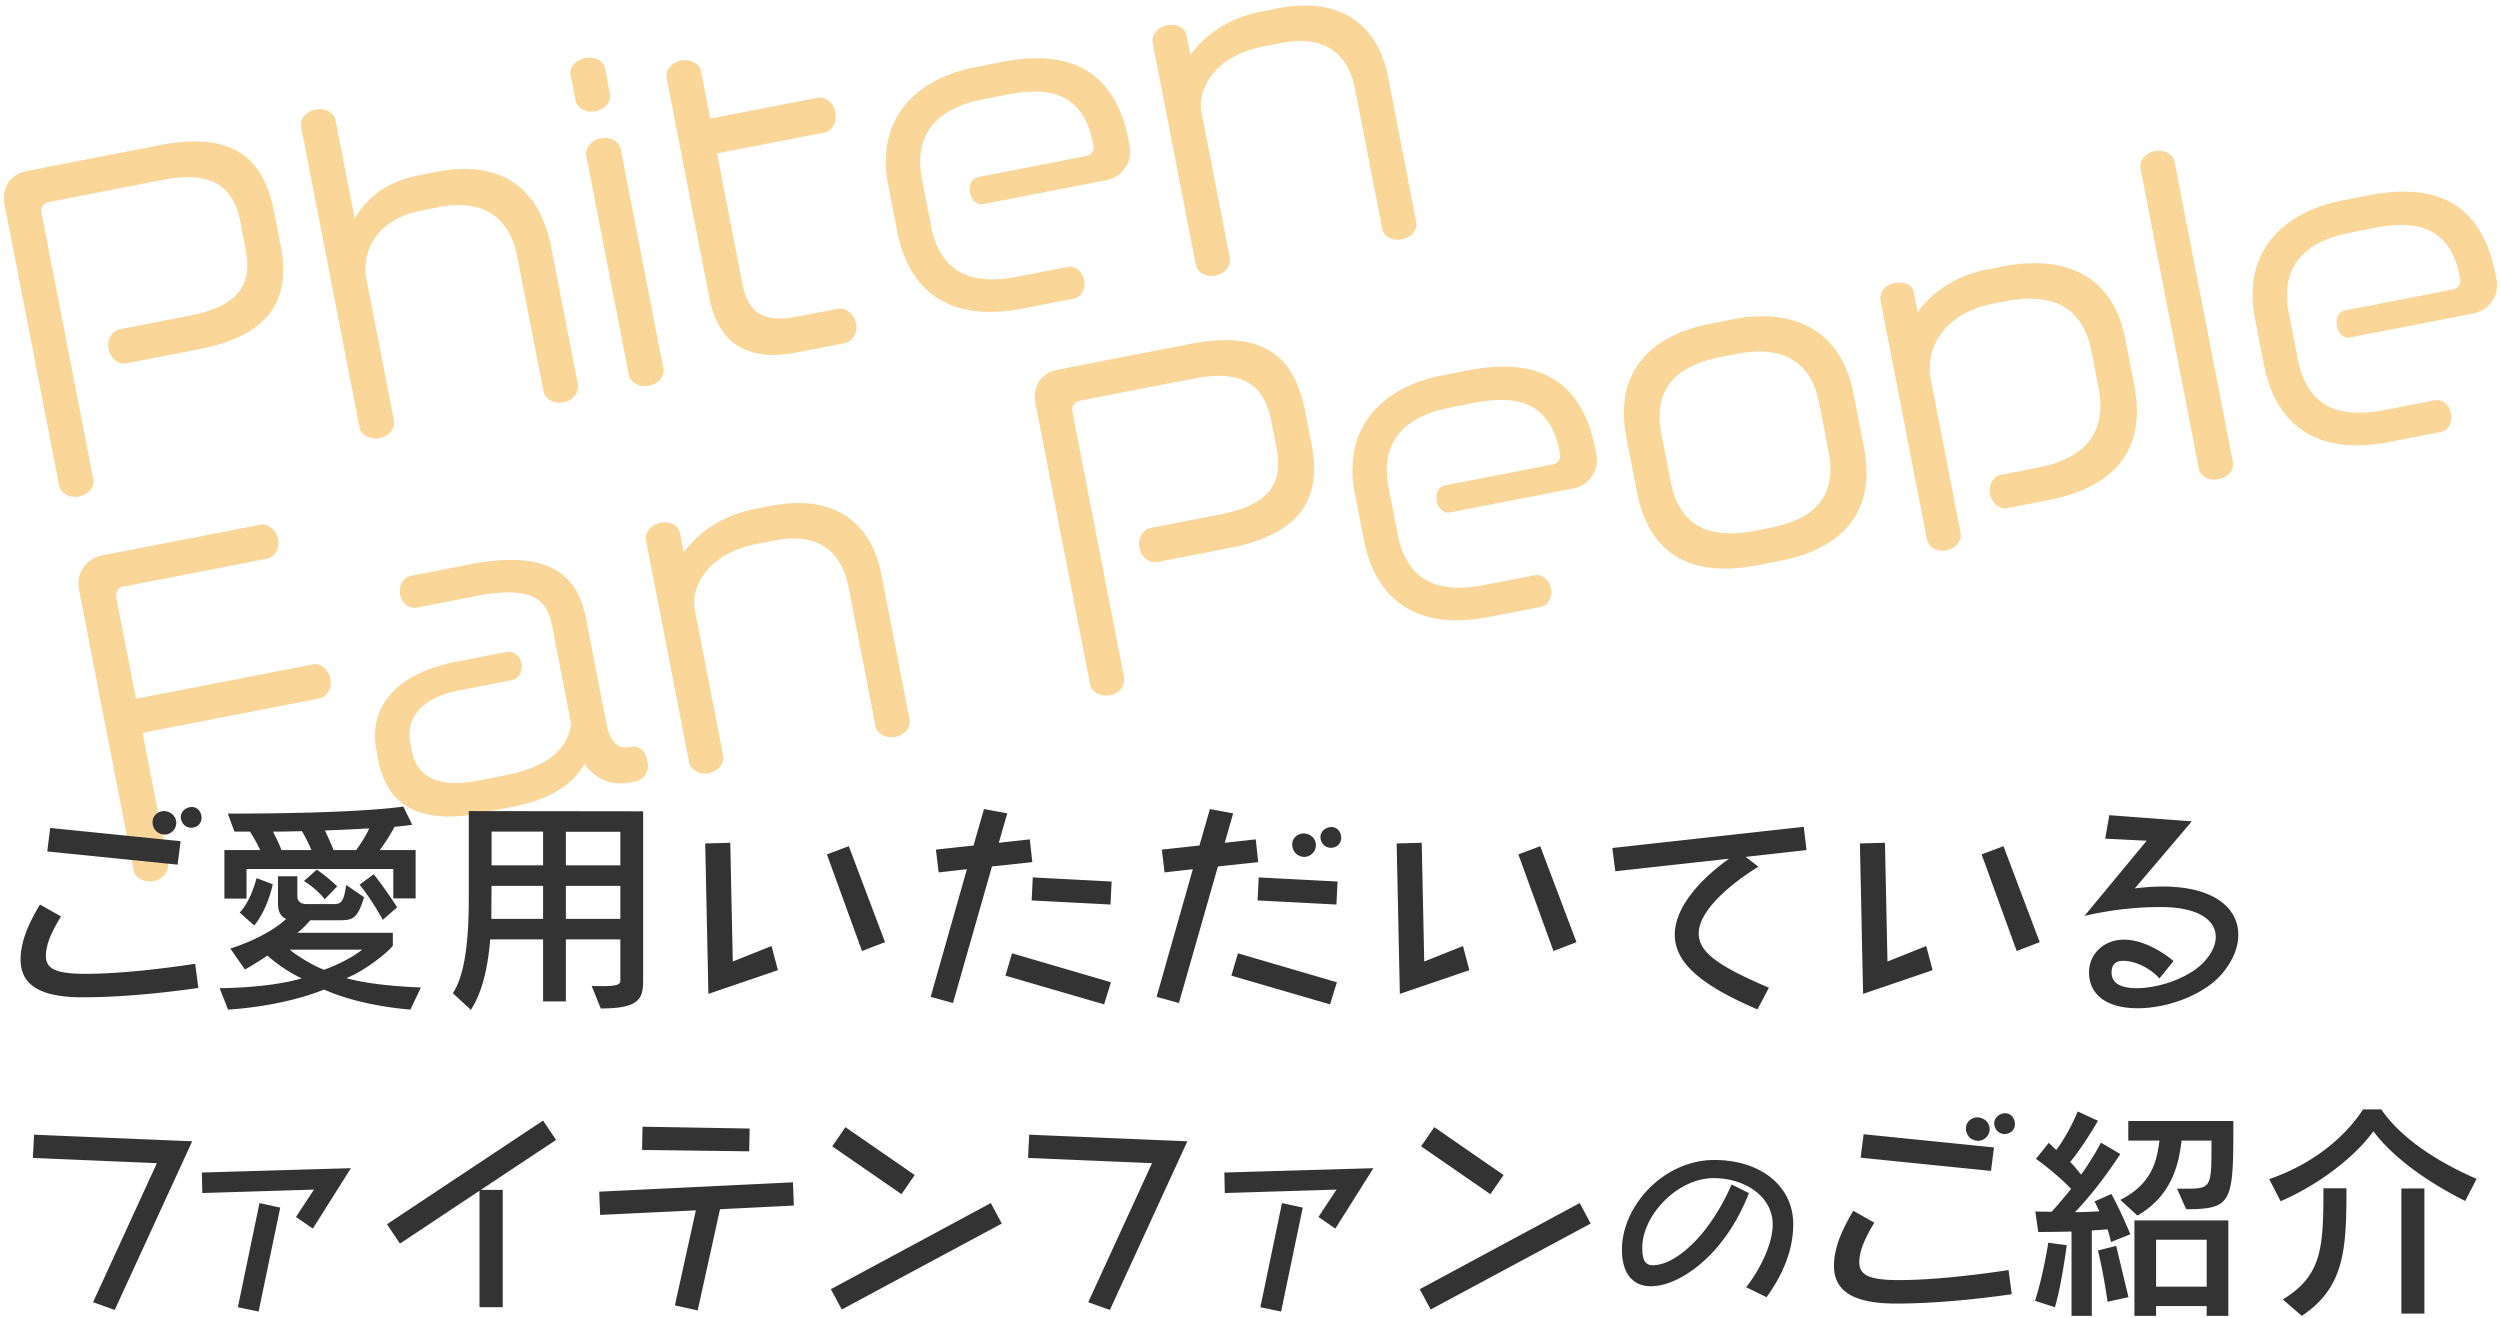
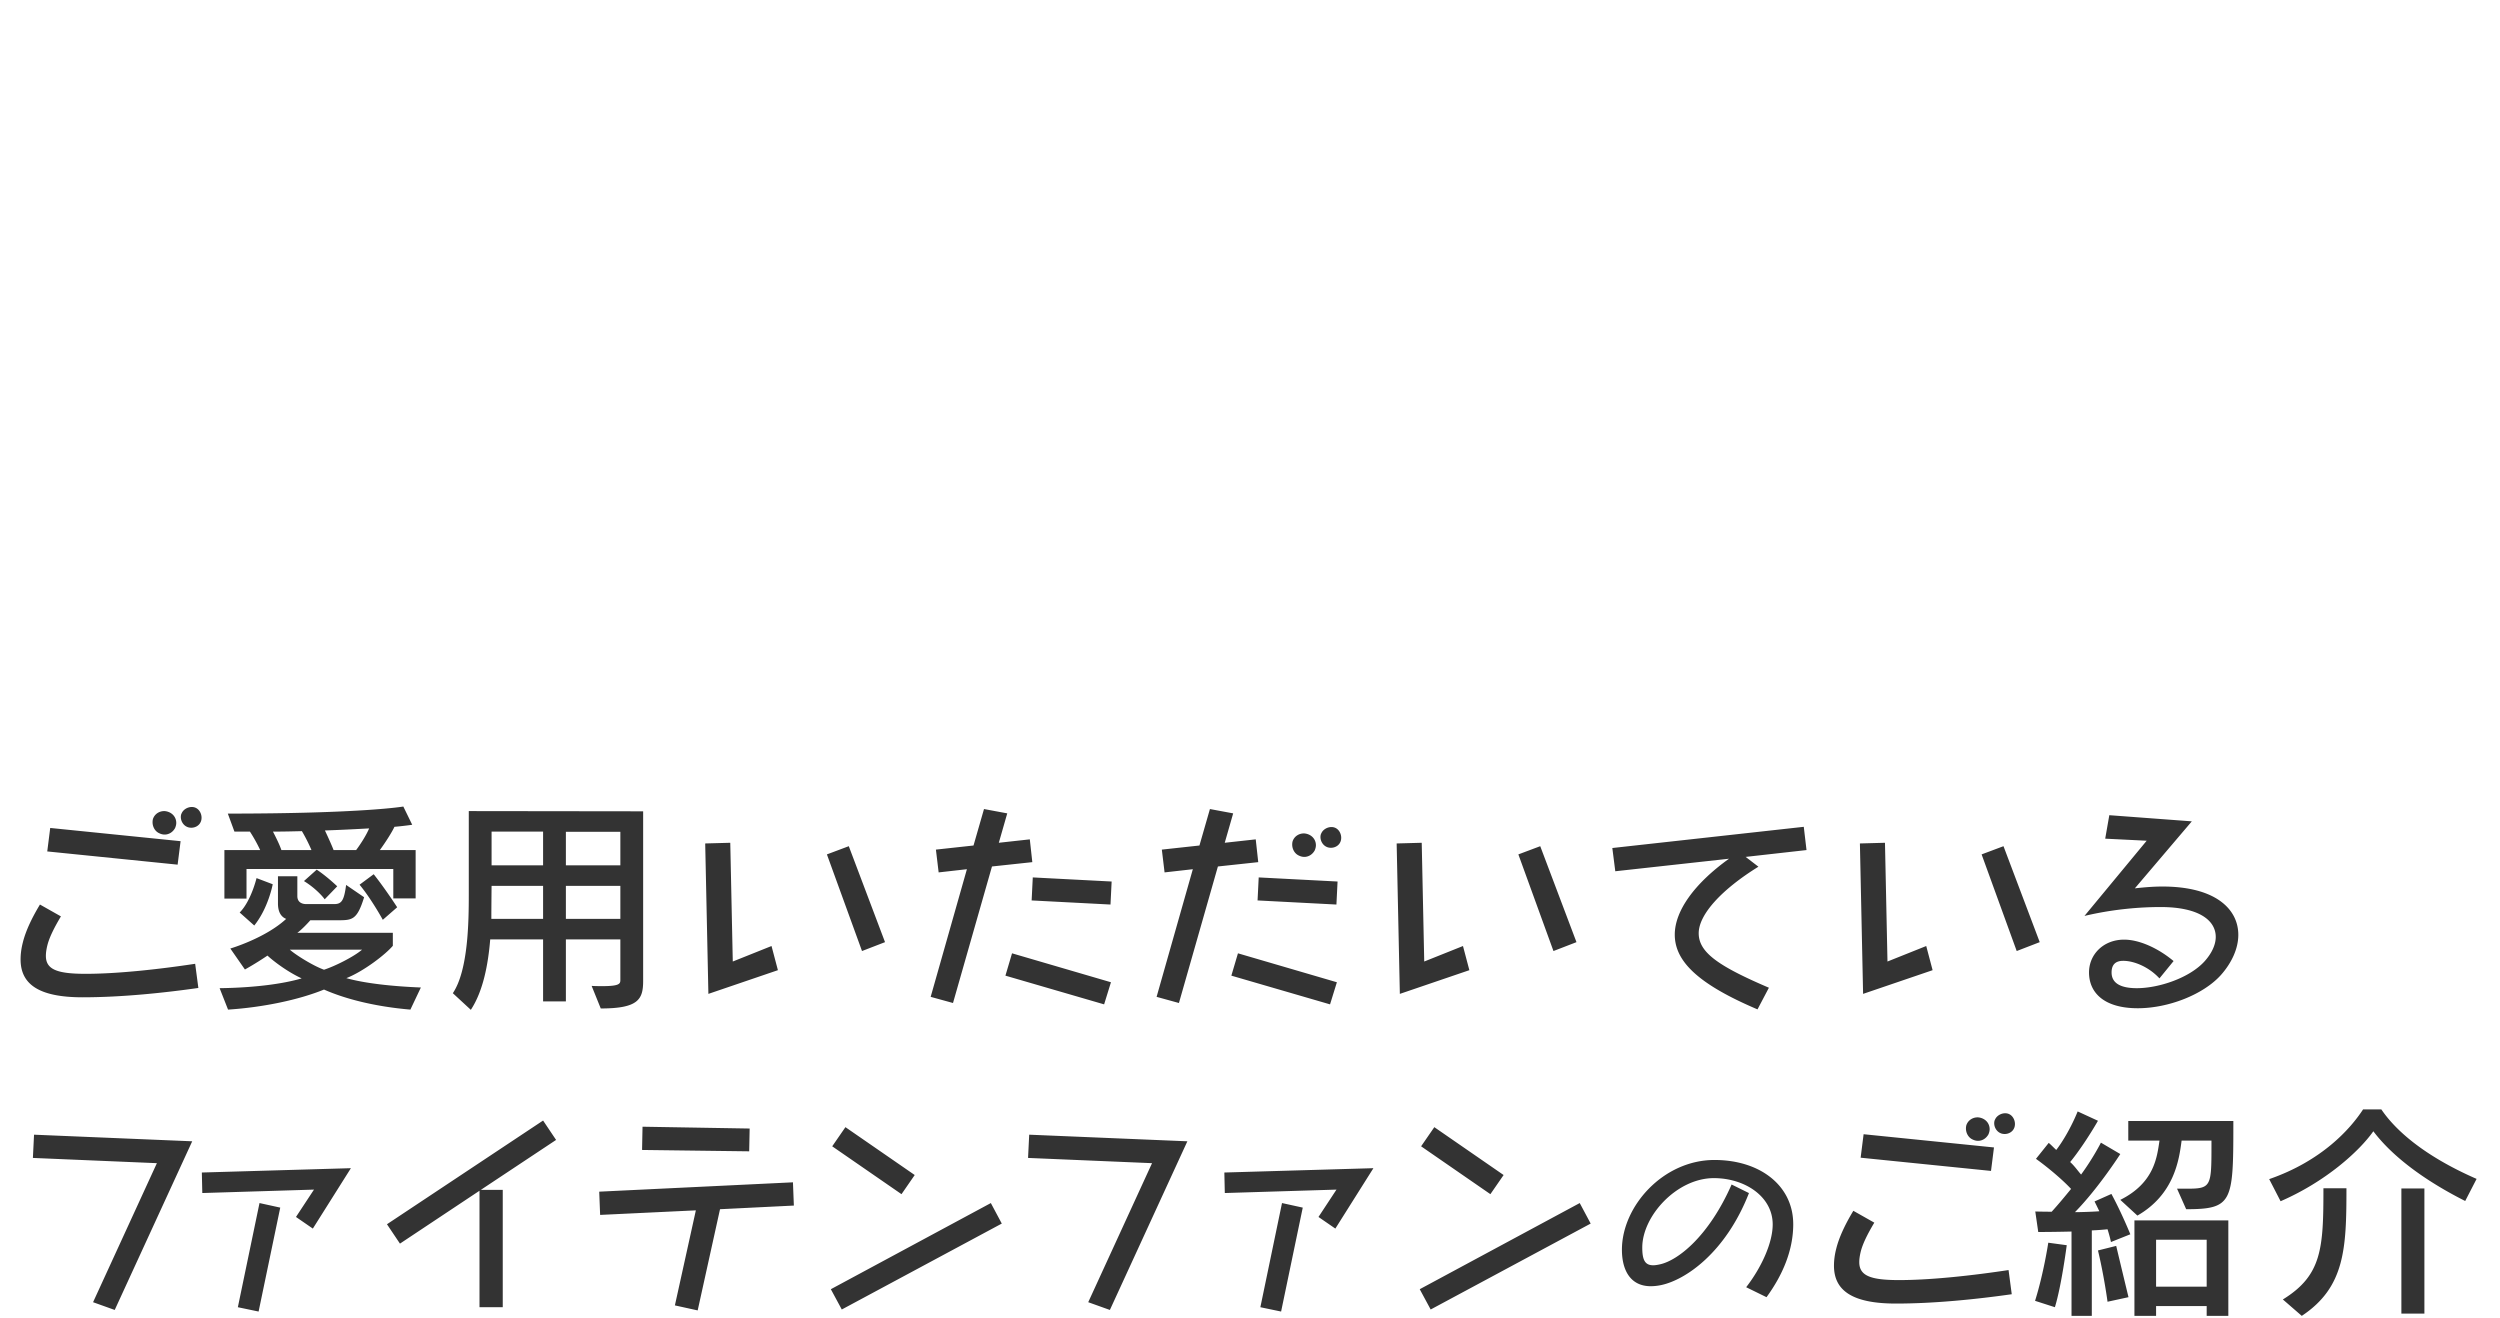
<svg xmlns="http://www.w3.org/2000/svg" width="351" height="185" viewBox="0 0 351 185">
  <title>ttl</title>
  <g fill="none" fill-rule="evenodd">
-     <path d="M39.418 34.534c1.389 7.146-1.166 12.492-11.446 14.49l-10.28 1.998c-.934.182-2.16-.55-2.448-2.034-.278-1.43.585-2.567 1.519-2.748l9.785-1.902c6.706-1.304 8.94-4.191 7.957-9.249l-.769-3.958c-.972-5.002-4.08-7.193-10.84-5.88L6.842 28.373a1.267 1.267 0 0 0-1.018 1.51l7.266 37.38c.182.935-.44 2.14-1.98 2.439-1.538.3-2.62-.574-2.803-1.509L.648 28.778c-.45-2.309.703-4.302 3.122-4.772l18.635-3.622c10.39-2.02 14.63 1.891 16.094 9.422l.919 4.728zm41.727 19.5c.182.935-.605 2.171-2.034 2.45-1.484.288-2.622-.575-2.803-1.51L72.62 36.01c-1.164-5.992-5.382-8.024-10.879-6.956l-2.529.492c-6.541 1.271-8.488 5.929-7.762 9.667l3.858 19.844c.192.99-.55 2.16-2.034 2.45-1.485.288-2.611-.52-2.804-1.51l-8.195-42.162c-.193-.99.55-2.161 2.034-2.45 1.484-.288 2.61.52 2.803 1.51l2.682 13.797c1.707-2.956 4.685-5.246 8.918-6.07l2.474-.48c8.905-1.73 14.53 1.968 16.208 10.598l3.75 19.295zm4.504-40.81c.182.935-.56 2.107-2.045 2.395-1.429.278-2.61-.52-2.792-1.454l-.716-3.683c-.171-.88.626-2.061 2.055-2.34 1.484-.288 2.611.52 2.782 1.4l.716 3.683zm7.48 38.48c.192.99-.55 2.161-2.034 2.45-1.43.278-2.611-.52-2.804-1.509l-5.983-30.784c-.182-.934.604-2.171 2.034-2.449 1.484-.288 2.621.574 2.803 1.509l5.984 30.784zm24.159-35.958c.288 1.485-.564 2.677-1.499 2.859l-15.117 2.938 3.548 18.25c.833 4.288 3.133 5.553 7.695 4.666l5.772-1.122c.935-.182 2.237.649 2.515 2.078.278 1.43-.64 2.578-1.574 2.76l-6.652 1.292c-7.366 1.432-11.183-1.477-12.401-7.744L93.59 10.94c-.182-.934.55-2.16 2.034-2.449 1.43-.277 2.622.575 2.803 1.51l1.293 6.65 15.117-2.938c.935-.181 2.172.605 2.45 2.034zm41.323 4.804c.428 2.198-1.044 4.31-3.243 4.738l-17.316 3.365c-.825.16-1.623-.426-1.848-1.58-.224-1.154.286-2.052 1.11-2.213l15.173-2.949c.77-.15 1.157-.795 1.018-1.51l-.053-.275c-1.272-6.541-5.459-8.123-11.89-6.873l-3.463.673c-6.157 1.197-9.953 4.559-8.65 11.265l1.261 6.487c1.325 6.816 5.852 8.39 12.229 7.15l6.981-1.357c.935-.182 2.04.516 2.297 1.835.267 1.375-.497 2.436-1.431 2.617l-7.146 1.39c-10.445 2.03-16.065-2.525-17.69-10.881l-1.26-6.487c-1.71-8.795 3.342-14.797 12.357-16.55l3.628-.705c9.84-1.913 15.917 1.47 17.776 11.035l.16.825zm40.227 10.607c.193.99-.55 2.16-1.979 2.438-1.539.3-2.61-.52-2.803-1.509l-3.793-19.514c-1.133-5.827-5.121-7.562-10.344-6.547l-2.528.492c-7.311 1.42-9.239 6.473-8.726 9.112l4.007 20.614c.192.99-.55 2.16-2.034 2.45-1.43.277-2.556-.53-2.748-1.52l-6.06-31.169c-.182-.934.55-2.16 1.98-2.438 1.483-.289 2.589.409 2.77 1.343l.545 2.804c2.025-2.79 5.377-5.21 9.995-6.107l2.309-.449c8.355-1.624 13.948 1.91 15.455 9.66l3.953 20.34zM46.383 95.313c.278 1.43-.585 2.567-1.465 2.738l-24.901 4.84 3.568 18.36c.182.935-.604 2.172-1.979 2.44-1.484.288-2.676-.564-2.858-1.499l-7.661-39.414c-.438-2.254.979-4.355 3.177-4.782l22.319-4.339c.88-.17 2.171.605 2.449 2.035.288 1.484-.64 2.577-1.52 2.748l-20.229 3.932c-.715.14-1.092.84-.953 1.555l2.757 14.182 24.902-4.84c.88-.171 2.105.56 2.394 2.044zM90.91 106.91c.299 1.54-.53 2.556-1.575 2.76l-1.044.202c-2.419.47-4.71-.453-6.213-2.614-1.32 2.31-4.079 4.843-9.96 5.987l-4.783.93c-9.4 1.826-13.158-1.95-14.226-7.447l-.268-1.374c-1.122-5.772 2.42-10.74 11.16-12.438l7.146-1.39c.825-.16 1.854.439 2.078 1.593.236 1.21-.484 2.205-1.308 2.365l-7.366 1.432c-5.772 1.122-7.579 4.155-6.927 7.508l.203 1.044c.588 3.024 2.925 5.365 9.302 4.125l3.683-.716c5.827-1.132 8.849-3.488 9.374-7.241l-2.735-14.073c-.77-3.958-3.695-5.215-10.566-3.88l-8.411 1.636c-.88.17-2.04-.517-2.296-1.836-.257-1.32.551-2.446 1.43-2.617l8.411-1.635c9.675-1.88 14.868.476 16.214 7.402l2.96 15.227c.396 2.034 1.454 3.369 3.103 3.048l.495-.096c.966-.017 1.798.45 2.119 2.098zm36.79-5.896c.193.99-.55 2.16-1.978 2.438-1.54.3-2.611-.519-2.804-1.508l-3.793-19.515c-1.133-5.827-5.121-7.562-10.343-6.547l-2.529.492c-7.311 1.42-9.238 6.473-8.726 9.112l4.007 20.614c.193.99-.55 2.16-2.034 2.45-1.429.277-2.556-.53-2.748-1.52l-6.059-31.17c-.181-.934.55-2.16 1.98-2.438 1.484-.289 2.59.41 2.77 1.344l.546 2.803c2.025-2.79 5.377-5.21 9.994-6.107l2.309-.449c8.356-1.624 13.949 1.91 15.455 9.66l3.954 20.34zm56.452-38.584c1.389 7.146-1.166 12.492-11.446 14.49l-10.28 1.998c-.934.182-2.16-.55-2.448-2.034-.278-1.43.584-2.567 1.519-2.748l9.785-1.902c6.706-1.304 8.94-4.191 7.957-9.249l-.769-3.958c-.972-5.002-4.08-7.193-10.841-5.88l-16.052 3.121a1.267 1.267 0 0 0-1.018 1.51l7.266 37.38c.182.935-.44 2.14-1.98 2.439-1.538.3-2.62-.574-2.803-1.509l-7.66-39.414c-.45-2.309.703-4.302 3.122-4.772l18.635-3.622c10.39-2.02 14.63 1.891 16.094 9.422l.919 4.728zm39.98 1.413c.427 2.199-1.045 4.31-3.244 4.738l-17.316 3.366c-.824.16-1.623-.426-1.847-1.58-.224-1.155.286-2.053 1.11-2.213l15.172-2.95c.77-.149 1.158-.795 1.019-1.51l-.054-.274c-1.271-6.542-5.458-8.124-11.89-6.874l-3.463.673c-6.157 1.197-9.953 4.56-8.65 11.266l1.262 6.486c1.325 6.817 5.852 8.39 12.229 7.15l6.98-1.357c.935-.181 2.04.517 2.297 1.836.268 1.374-.496 2.435-1.43 2.617l-7.147 1.39c-10.444 2.03-16.065-2.526-17.689-10.882l-1.26-6.486c-1.71-8.796 3.341-14.798 12.356-16.55l3.628-.705c9.84-1.913 15.917 1.47 17.777 11.035l.16.824zm37.577-.972c1.688 8.686-2.734 14.11-11.75 15.862l-3.188.62c-9.455 1.837-15.257-1.599-16.945-10.284l-1.486-7.641c-1.645-8.466 2.548-14.187 11.838-15.993l3.189-.62c8.52-1.656 15.147 1.62 16.857 10.415l1.485 7.641zm-4.978.511l-1.314-6.761c-1.165-5.992-5.239-8.166-11.615-6.927l-2.2.427c-6.87 1.336-9.471 4.98-8.339 10.806l1.315 6.762c1.175 6.046 5.282 8.1 11.769 6.84l2.199-.428c6.431-1.25 9.371-4.617 8.185-10.719zm42.916-9.311c1.667 8.575-2.197 14.232-12.092 16.156l-5.772 1.122c-.934.181-2.105-.56-2.373-1.935-.288-1.484.53-2.556 1.465-2.738l5.222-1.015c6.597-1.282 9.78-4.867 8.529-11.299l-.983-5.057c-1.25-6.432-5.765-8.236-12.087-7.007l-1.869.364c-5.662 1.1-9.65 5.241-8.549 10.903l4.136 21.274c.181.934-.55 2.16-2.034 2.449-1.43.278-2.512-.596-2.694-1.53l-6.518-33.533c-.192-.99.484-2.205 1.913-2.482 1.485-.289 2.569.3 2.75 1.234l.556 2.858c2.191-3.107 5.717-5.219 9.73-5.999l2.2-.427c8.85-1.72 15.488 1.325 17.198 10.12l1.272 6.542zm13.856 10.827c.182.934-.56 2.105-1.99 2.383-1.484.289-2.61-.52-2.792-1.454l-8.207-42.218c-.181-.934.56-2.105 2.045-2.394 1.43-.278 2.556.53 2.738 1.465l8.206 42.218zm37.008-25.62c.427 2.198-1.045 4.31-3.244 4.738l-17.316 3.365c-.825.16-1.623-.426-1.847-1.58-.225-1.154.285-2.052 1.11-2.213l15.172-2.949c.77-.15 1.157-.795 1.018-1.51l-.053-.275c-1.272-6.541-5.458-8.123-11.89-6.873l-3.463.673c-6.157 1.197-9.953 4.559-8.65 11.265l1.261 6.487c1.325 6.816 5.853 8.39 12.23 7.15l6.98-1.357c.935-.182 2.04.516 2.297 1.835.267 1.375-.496 2.436-1.43 2.617l-7.147 1.39c-10.445 2.03-16.065-2.526-17.69-10.881l-1.26-6.487c-1.71-8.795 3.342-14.797 12.357-16.55l3.628-.705c9.84-1.913 15.917 1.47 17.776 11.035l.16.825z" fill="#F39800" opacity=".4" />
    <path d="M28.17 115.413c-.223.512-.767.8-1.311.8-.192 0-.416-.032-.608-.128-.512-.224-.864-.8-.864-1.376 0-.192.032-.384.128-.544.224-.512.832-.864 1.408-.864.192 0 .384.032.576.128.48.224.8.8.8 1.376 0 .192-.032.416-.128.608zm-3.583.832c-.288.544-.832.928-1.472.928-.256 0-.512-.064-.768-.192-.576-.256-.928-.896-.928-1.536 0-.224.032-.448.128-.64.288-.608.896-.928 1.504-.928.224 0 .48.064.704.16.64.288.992.864.992 1.504 0 .224-.064.48-.16.704zm.768 1.856l-.416 3.296-18.304-1.856.416-3.296 18.304 1.856zm2.496 20.608c-4.704.672-10.72 1.312-16.256 1.312-6.176 0-8.704-1.856-8.704-5.312 0-.736.096-1.536.32-2.4.384-1.536 1.184-3.296 2.4-5.312l2.944 1.664c-.992 1.664-1.664 3.04-1.92 4.128-.128.544-.192.992-.192 1.408 0 1.888 1.504 2.528 5.568 2.528 4.64 0 10.528-.672 15.392-1.408l.448 3.392zm30.504-12.576h-3.136v-4.128H34.61v4.16h-3.104v-6.816h5.024a21.425 21.425 0 0 0-1.44-2.592h-2.176l-.928-2.528c18.976 0 24.64-.992 24.64-.992l1.248 2.56s-1.056.16-2.496.288c-.32.704-1.184 2.08-2.048 3.264h5.024v6.784zm-11.008-1.696l-1.76 1.824c-.288-.416-1.344-1.6-2.912-2.56l1.792-1.6c1.376.896 2.88 2.336 2.88 2.336zm8.416 2.944l-2.016 1.76s-1.568-2.88-3.264-4.928l1.984-1.472c1.696 2.144 3.296 4.64 3.296 4.64zm-17.472-3.232s-.608 3.328-2.592 5.792l-2.048-1.824c1.6-1.6 2.368-4.832 2.368-4.832l2.272.864zm20.8 14.496l-1.472 3.104c-4.896-.416-9.088-1.472-12.128-2.816-3.52 1.44-8.544 2.496-13.472 2.816l-1.184-3.008c4.896-.064 8.928-.608 11.52-1.376-2.208-1.024-4.192-2.624-4.8-3.2-1.76 1.184-3.168 1.952-3.168 1.952l-2.048-2.944s4.896-1.44 7.84-4.16c-.64-.256-1.152-.864-1.152-2.176v-3.808h2.72v2.784c0 1.056.96 1.12 1.216 1.12h3.968c1.024 0 1.376-.48 1.664-2.688l2.528 1.728c-.992 3.2-1.664 3.232-3.712 3.232h-3.84c-.416.48-1.28 1.376-1.824 1.76h13.408v1.824c-1.024 1.216-4.096 3.584-6.528 4.544 2.624.736 6.464 1.152 10.464 1.312zm-7.264-22.336c-1.792.096-3.488.192-6.208.288.544 1.152 1.024 2.24 1.216 2.752h3.168c.672-.896 1.472-2.176 1.824-3.04zm-8.096 3.04a23.06 23.06 0 0 0-1.344-2.656c-1.408.032-2.432.064-4.064.064.512.992.96 1.92 1.184 2.592h4.224zm7.104 13.984H40.69c.736.672 3.2 2.24 4.8 2.816 1.504-.48 4.192-1.824 5.344-2.816zm39.464 4.384c0 2.592-.672 3.872-5.952 3.872l-1.28-3.168c.608.032 1.12.032 1.536.032 2.4 0 2.496-.352 2.496-.864v-5.696H79.45v8.704h-3.2v-8.704h-7.424c-.288 3.52-.992 7.264-2.72 9.888l-2.528-2.336c2.176-3.232 2.24-10.176 2.24-13.856v-11.712l24.48.032v23.808zM76.25 121.493v-4.736h-7.232v4.736h7.232zm10.848 0v-4.704H79.45v4.704h7.648zm0 7.52v-4.64H79.45v4.64h7.648zm-10.848 0v-4.64h-7.232s-.032 3.136-.032 4.64h7.264zm48.008 3.264l-3.232 1.248-4.928-13.568 3.072-1.152 5.088 13.472zm-15.04 3.936l-9.76 3.328-.448-21.12 3.52-.096.352 16.672 5.44-2.176.896 3.392zm46.856-12.448l-.16 3.232-11.072-.576.16-3.232 11.072.576zm-11.136-2.72l-5.664.608-5.472 19.168-3.136-.864 5.088-17.92-3.968.448-.384-3.2 5.28-.576 1.472-5.12 3.264.608-1.184 4.128 4.352-.48.352 3.2zm11.04 16.864l-.96 3.104-13.856-4.032.928-3.136 13.888 4.064zm32.2-19.68c-.224.512-.768.8-1.312.8-.192 0-.416-.032-.608-.128-.512-.224-.864-.8-.864-1.376 0-.192.032-.384.128-.544.224-.512.832-.864 1.408-.864.192 0 .384.032.576.128.48.224.8.8.8 1.376 0 .192-.032.416-.128.608zm-3.584 1.152c-.288.544-.832.928-1.472.928-.256 0-.512-.064-.768-.192-.576-.256-.928-.896-.928-1.536 0-.224.032-.448.128-.64.288-.608.896-.928 1.504-.928.224 0 .48.064.704.16.64.288.992.864.992 1.504 0 .224-.064.48-.16.704zm3.2 4.384l-.16 3.232-11.072-.576.16-3.232 11.072.576zm-11.136-2.72l-5.664.608-5.472 19.168-3.136-.864 5.088-17.92-3.968.448-.384-3.2 5.28-.576 1.472-5.12 3.264.608-1.184 4.128 4.352-.48.352 3.2zm11.04 16.864l-.96 3.104-13.856-4.032.928-3.136 13.888 4.064zm33.64-5.632l-3.232 1.248-4.928-13.568 3.072-1.152 5.088 13.472zm-15.04 3.936l-9.76 3.328-.448-21.12 3.52-.096.352 16.672 5.44-2.176.896 3.392zm47.336-16.864l-8.544.96 1.792 1.376c-5.12 3.168-8.384 6.688-8.384 9.344 0 2.688 2.752 4.608 9.856 7.648l-1.6 3.04c-8.352-3.552-11.616-6.752-11.616-10.496 0-3.328 2.752-7.168 7.616-10.656l-15.968 1.76-.416-3.264 26.88-2.976.384 3.264zm32.744 12.928l-3.232 1.248-4.928-13.568 3.072-1.152 5.088 13.472zm-15.04 3.936l-9.76 3.328-.448-21.12 3.52-.096.352 16.672 5.44-2.176.896 3.392zm40.456.704c-2.496 2.752-7.392 4.64-11.648 4.64-4.768 0-6.848-2.208-6.848-5.024 0-2.528 2.016-4.608 4.928-4.608 2.112 0 4.768 1.184 6.944 3.008l-1.984 2.432c-1.472-1.6-3.552-2.464-5.088-2.464-1.088 0-1.632.544-1.632 1.632 0 1.376 1.056 2.208 3.552 2.208 3.072 0 7.424-1.44 9.536-3.808.992-1.12 1.536-2.304 1.536-3.392 0-2.304-2.336-4.192-7.744-4.192-2.72 0-6.496.256-10.688 1.248l8.736-10.56-5.824-.288.576-3.296 11.584.864-8 9.408c1.408-.16 2.688-.256 3.872-.256 7.456 0 10.656 3.168 10.656 6.784 0 1.888-.896 3.904-2.464 5.664zm-284.808 23.32l-10.88 23.68-3.04-1.088 8.96-19.52-17.408-.736.16-3.264 22.208.928zm22.28 3.776l-5.344 8.48-2.368-1.632 2.528-3.84-15.68.48-.064-2.88 20.928-.608zm-9.92 5.536l-3.04 14.592-2.912-.608 3.04-14.624 2.912.64zm38.728-9.504l-10.56 7.008h3.072v16.48h-3.264V167.18l-11.168 7.424-1.824-2.72 21.92-14.56 1.824 2.72zm27.176-1.6l-.064 3.2-15.04-.192.064-3.264 15.04.256zm6.208 10.816l-10.368.512-3.136 14.208-3.2-.704 2.944-13.344-13.44.64-.128-3.264 27.2-1.312.128 3.264zm16.968-4.288l-1.856 2.688-9.728-6.72 1.856-2.688 9.728 6.72zm12.224 6.816l-22.464 12.064-1.536-2.848 22.464-12.096 1.536 2.88zm26.056-11.552l-10.88 23.68-3.04-1.088 8.96-19.52-17.408-.736.16-3.264 22.208.928zm26.12 3.776l-5.344 8.48-2.368-1.632 2.528-3.84-15.68.48-.064-2.88 20.928-.608zm-9.92 5.536l-3.04 14.592-2.912-.608 3.04-14.624 2.912.64zm28.2-4.576l-1.856 2.688-9.728-6.72 1.856-2.688 9.728 6.72zm12.224 6.816l-22.464 12.064-1.536-2.848 22.464-12.096 1.536 2.88zm28.44.088c0 3.668-1.484 7.14-3.752 10.248l-2.856-1.4c2.044-2.632 3.724-6.132 3.724-8.82 0-3.92-3.92-6.496-8.26-6.496-5.208 0-10.052 5.32-10.052 9.744 0 1.764.392 2.492 1.54 2.492.28 0 .616-.056.98-.14 2.492-.56 6.804-3.892 10.024-11.2l2.436 1.204c-3.304 8.428-8.932 12.18-12.292 12.908a7.303 7.303 0 0 1-1.484.168c-2.884 0-4.06-2.268-4.06-5.124 0-6.104 5.796-12.6 12.992-12.6 6.384 0 11.06 3.584 11.06 9.016zm31-13.464c-.224.512-.768.8-1.312.8-.192 0-.416-.032-.608-.128-.512-.224-.864-.8-.864-1.376 0-.192.032-.384.128-.544.224-.512.832-.864 1.408-.864.192 0 .384.032.576.128.48.224.8.8.8 1.376 0 .192-.032.416-.128.608zm-3.584.832c-.288.544-.832.928-1.472.928-.256 0-.512-.064-.768-.192-.576-.256-.928-.896-.928-1.536 0-.224.032-.448.128-.64.288-.608.896-.928 1.504-.928.224 0 .48.064.704.16.64.288.992.864.992 1.504 0 .224-.064.48-.16.704zm.768 1.856l-.416 3.296-18.304-1.856.416-3.296 18.304 1.856zm2.496 20.608c-4.704.672-10.72 1.312-16.256 1.312-6.176 0-8.704-1.856-8.704-5.312 0-.736.096-1.536.32-2.4.384-1.536 1.184-3.296 2.4-5.312l2.944 1.664c-.992 1.664-1.664 3.04-1.92 4.128-.128.544-.192.992-.192 1.408 0 1.888 1.504 2.528 5.568 2.528 4.64 0 10.528-.672 15.392-1.408l.448 3.392zm31.112-23.712c0 10.784-.16 11.776-6.624 11.776l-1.28-2.88h1.376c3.392 0 3.456-.288 3.456-6.016v-.736h-4.192c-.352 2.688-1.024 7.552-6.208 10.528l-2.4-2.208c4.8-2.4 5.152-6.016 5.504-8.32h-4.384v-2.752h14.752v.608zm-14.464 15.296l-2.72 1.088s-.16-.8-.48-1.792c-.608.064-1.408.128-2.208.16v12h-2.848v-11.84c-2.528.064-4.672.064-4.672.064l-.416-2.88s.96.032 2.304.032c.96-1.056 1.856-2.144 2.72-3.2-1.152-1.248-3.232-3.008-4.928-4.224l1.792-2.24c.352.288.736.704 1.056.992.896-1.152 2.112-3.2 3.008-5.408l2.848 1.312c-1.184 2.08-2.88 4.576-3.904 5.792.608.544 1.088 1.248 1.536 1.76 1.728-2.368 2.784-4.48 2.784-4.48l2.72 1.6s-3.072 4.8-6.368 8.16c.896 0 2.624-.064 3.424-.128-.256-.544-.672-1.376-.672-1.376l2.368-1.056c1.472 2.72 2.656 5.664 2.656 5.664zm13.76 11.456h-3.04v-1.376h-7.104v1.376h-3.04V171.34h13.184v13.408zm-14.016-2.624l-2.944.64s-.48-3.616-1.344-7.2l2.56-.64c.928 3.904 1.728 7.2 1.728 7.2zm-8.672-7.296s-.736 5.696-1.664 8.704l-2.784-.896c1.216-3.872 1.856-8.16 1.856-8.16l2.592.352zm19.648 5.824v-6.592h-7.104v6.592h7.104zm37.896-15.136l-1.6 3.104c-6.592-3.328-10.656-6.816-12.896-9.792-1.984 2.816-6.688 7.072-13.024 9.824l-1.6-3.104c7.392-2.56 11.392-7.04 13.184-9.792h2.56c1.856 2.752 5.76 6.432 13.376 9.76zm-7.328 18.912h-3.232V166.86h3.232v17.568zm-10.944-17.6c0 8.416-.192 13.888-6.272 17.92l-2.656-2.304c5.504-3.392 5.696-7.2 5.696-15.616h3.232z" fill="#333" />
  </g>
</svg>